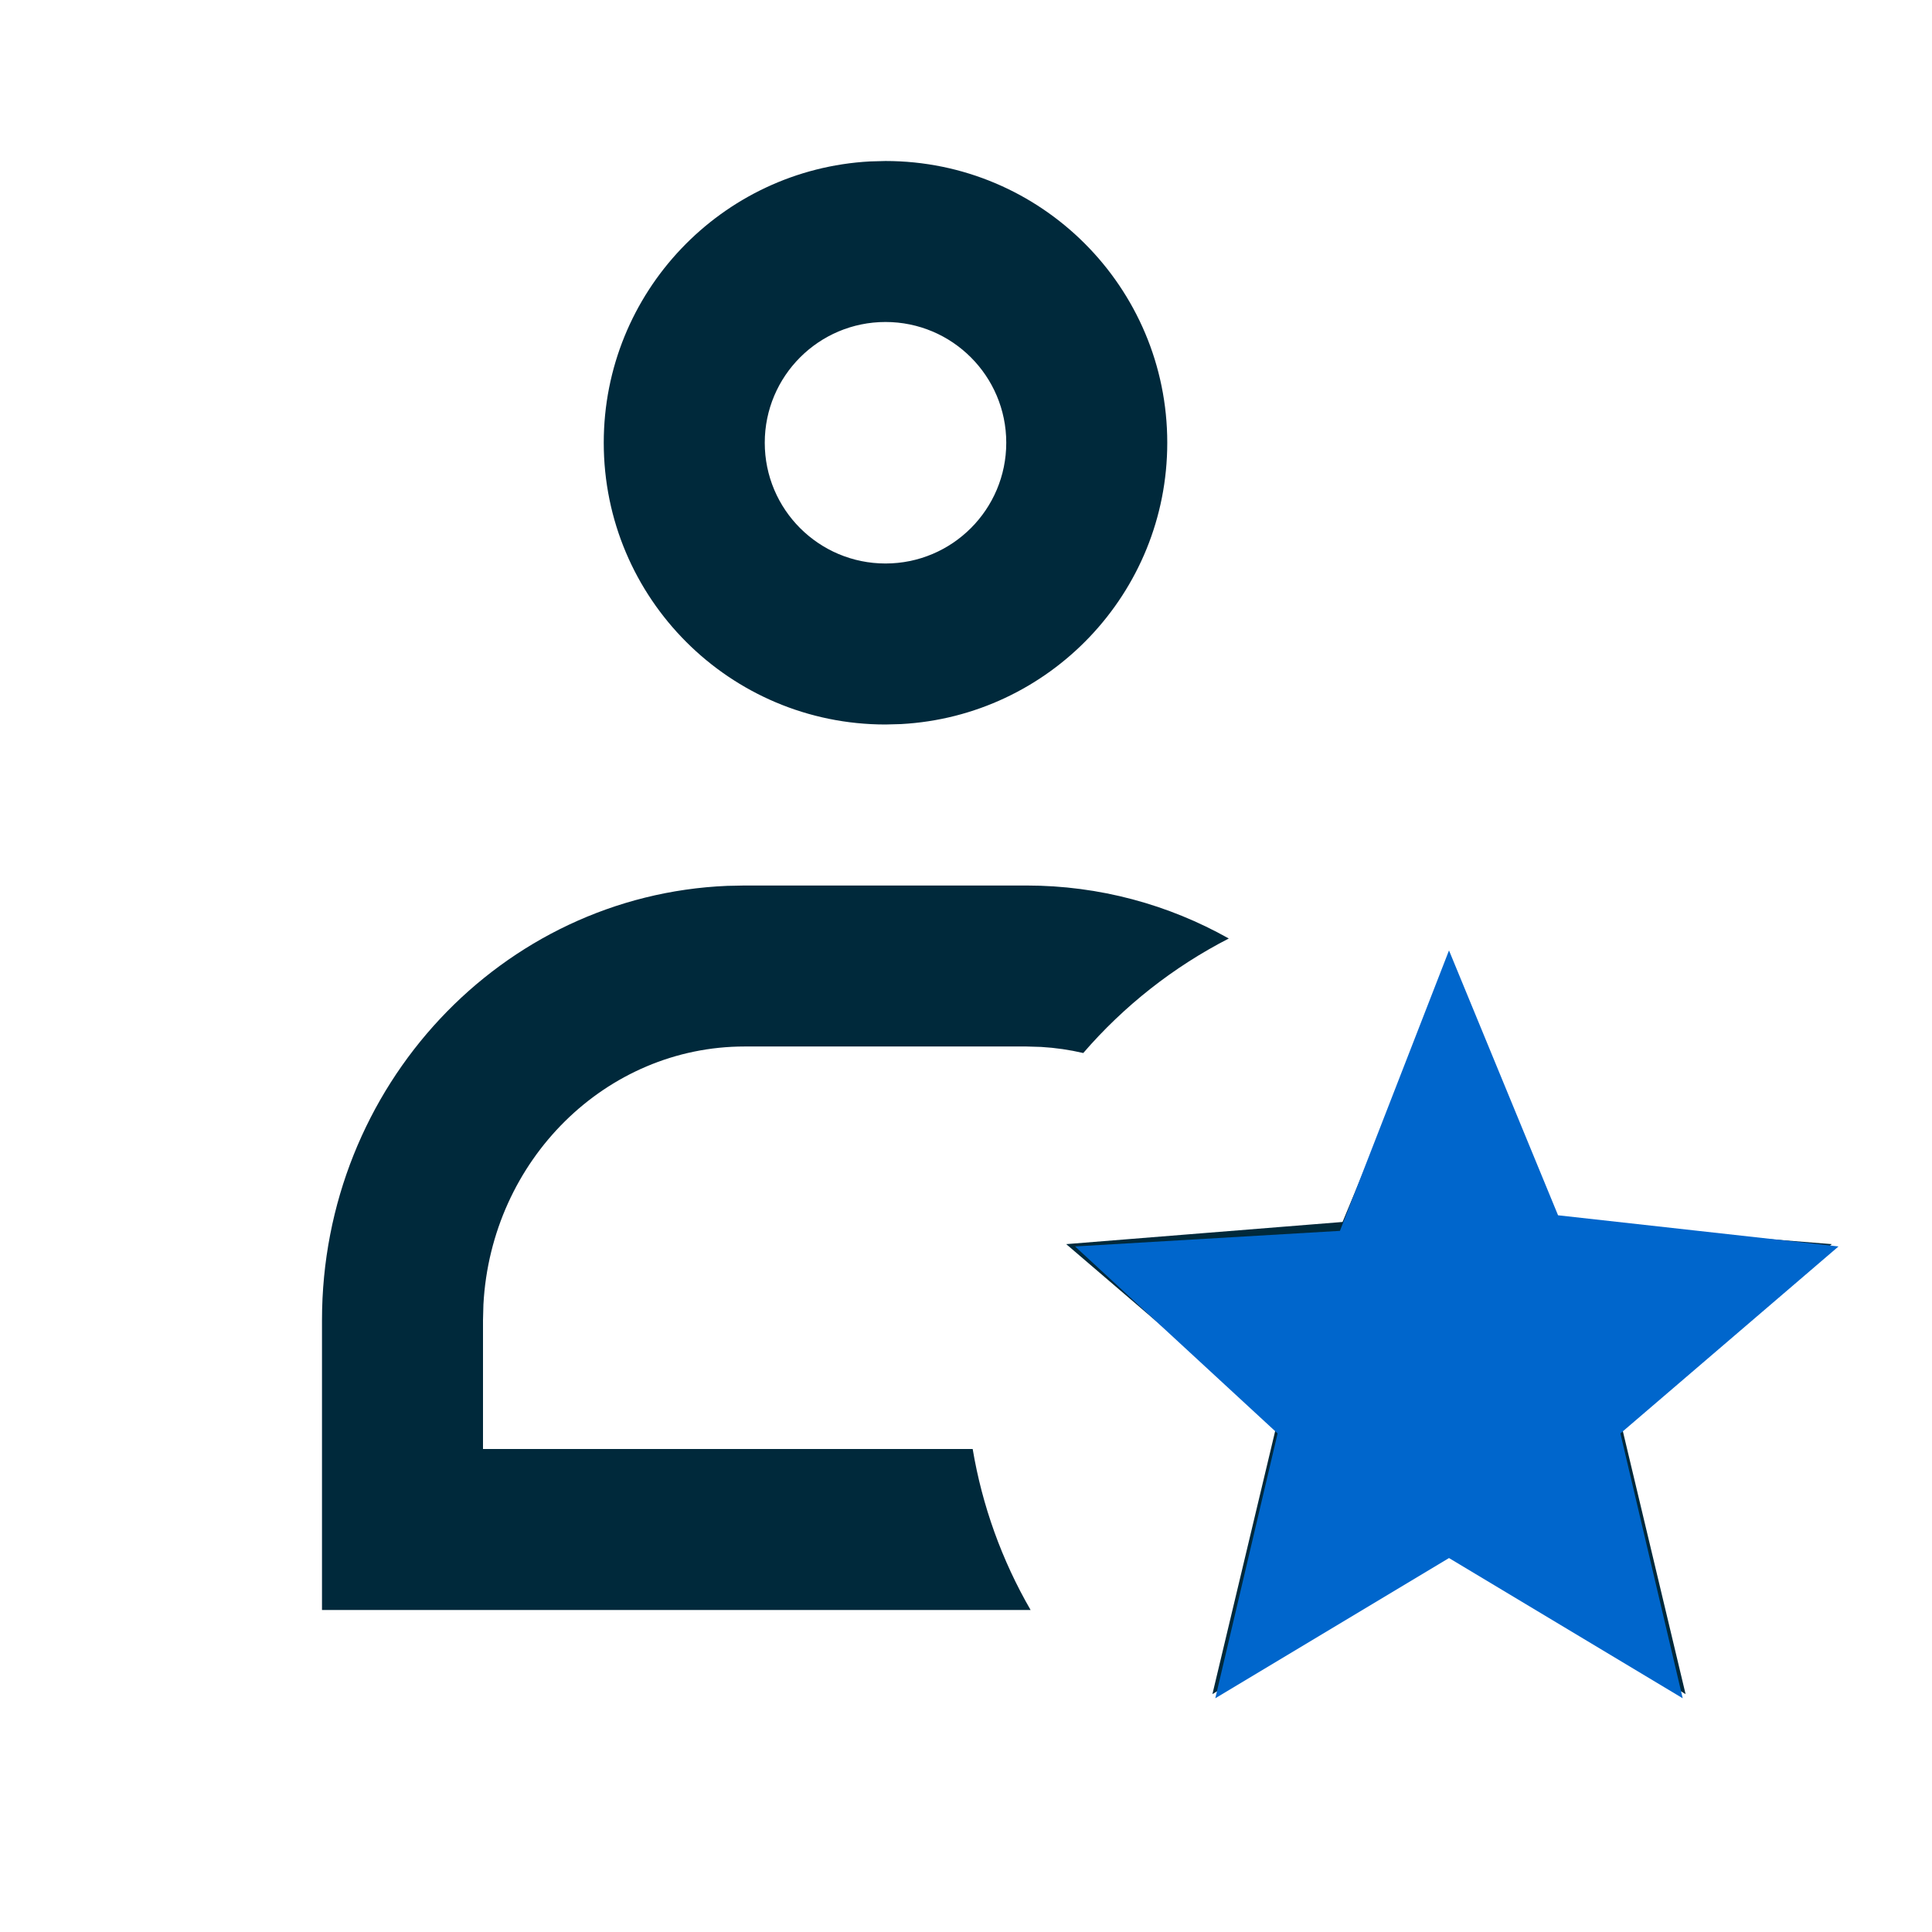
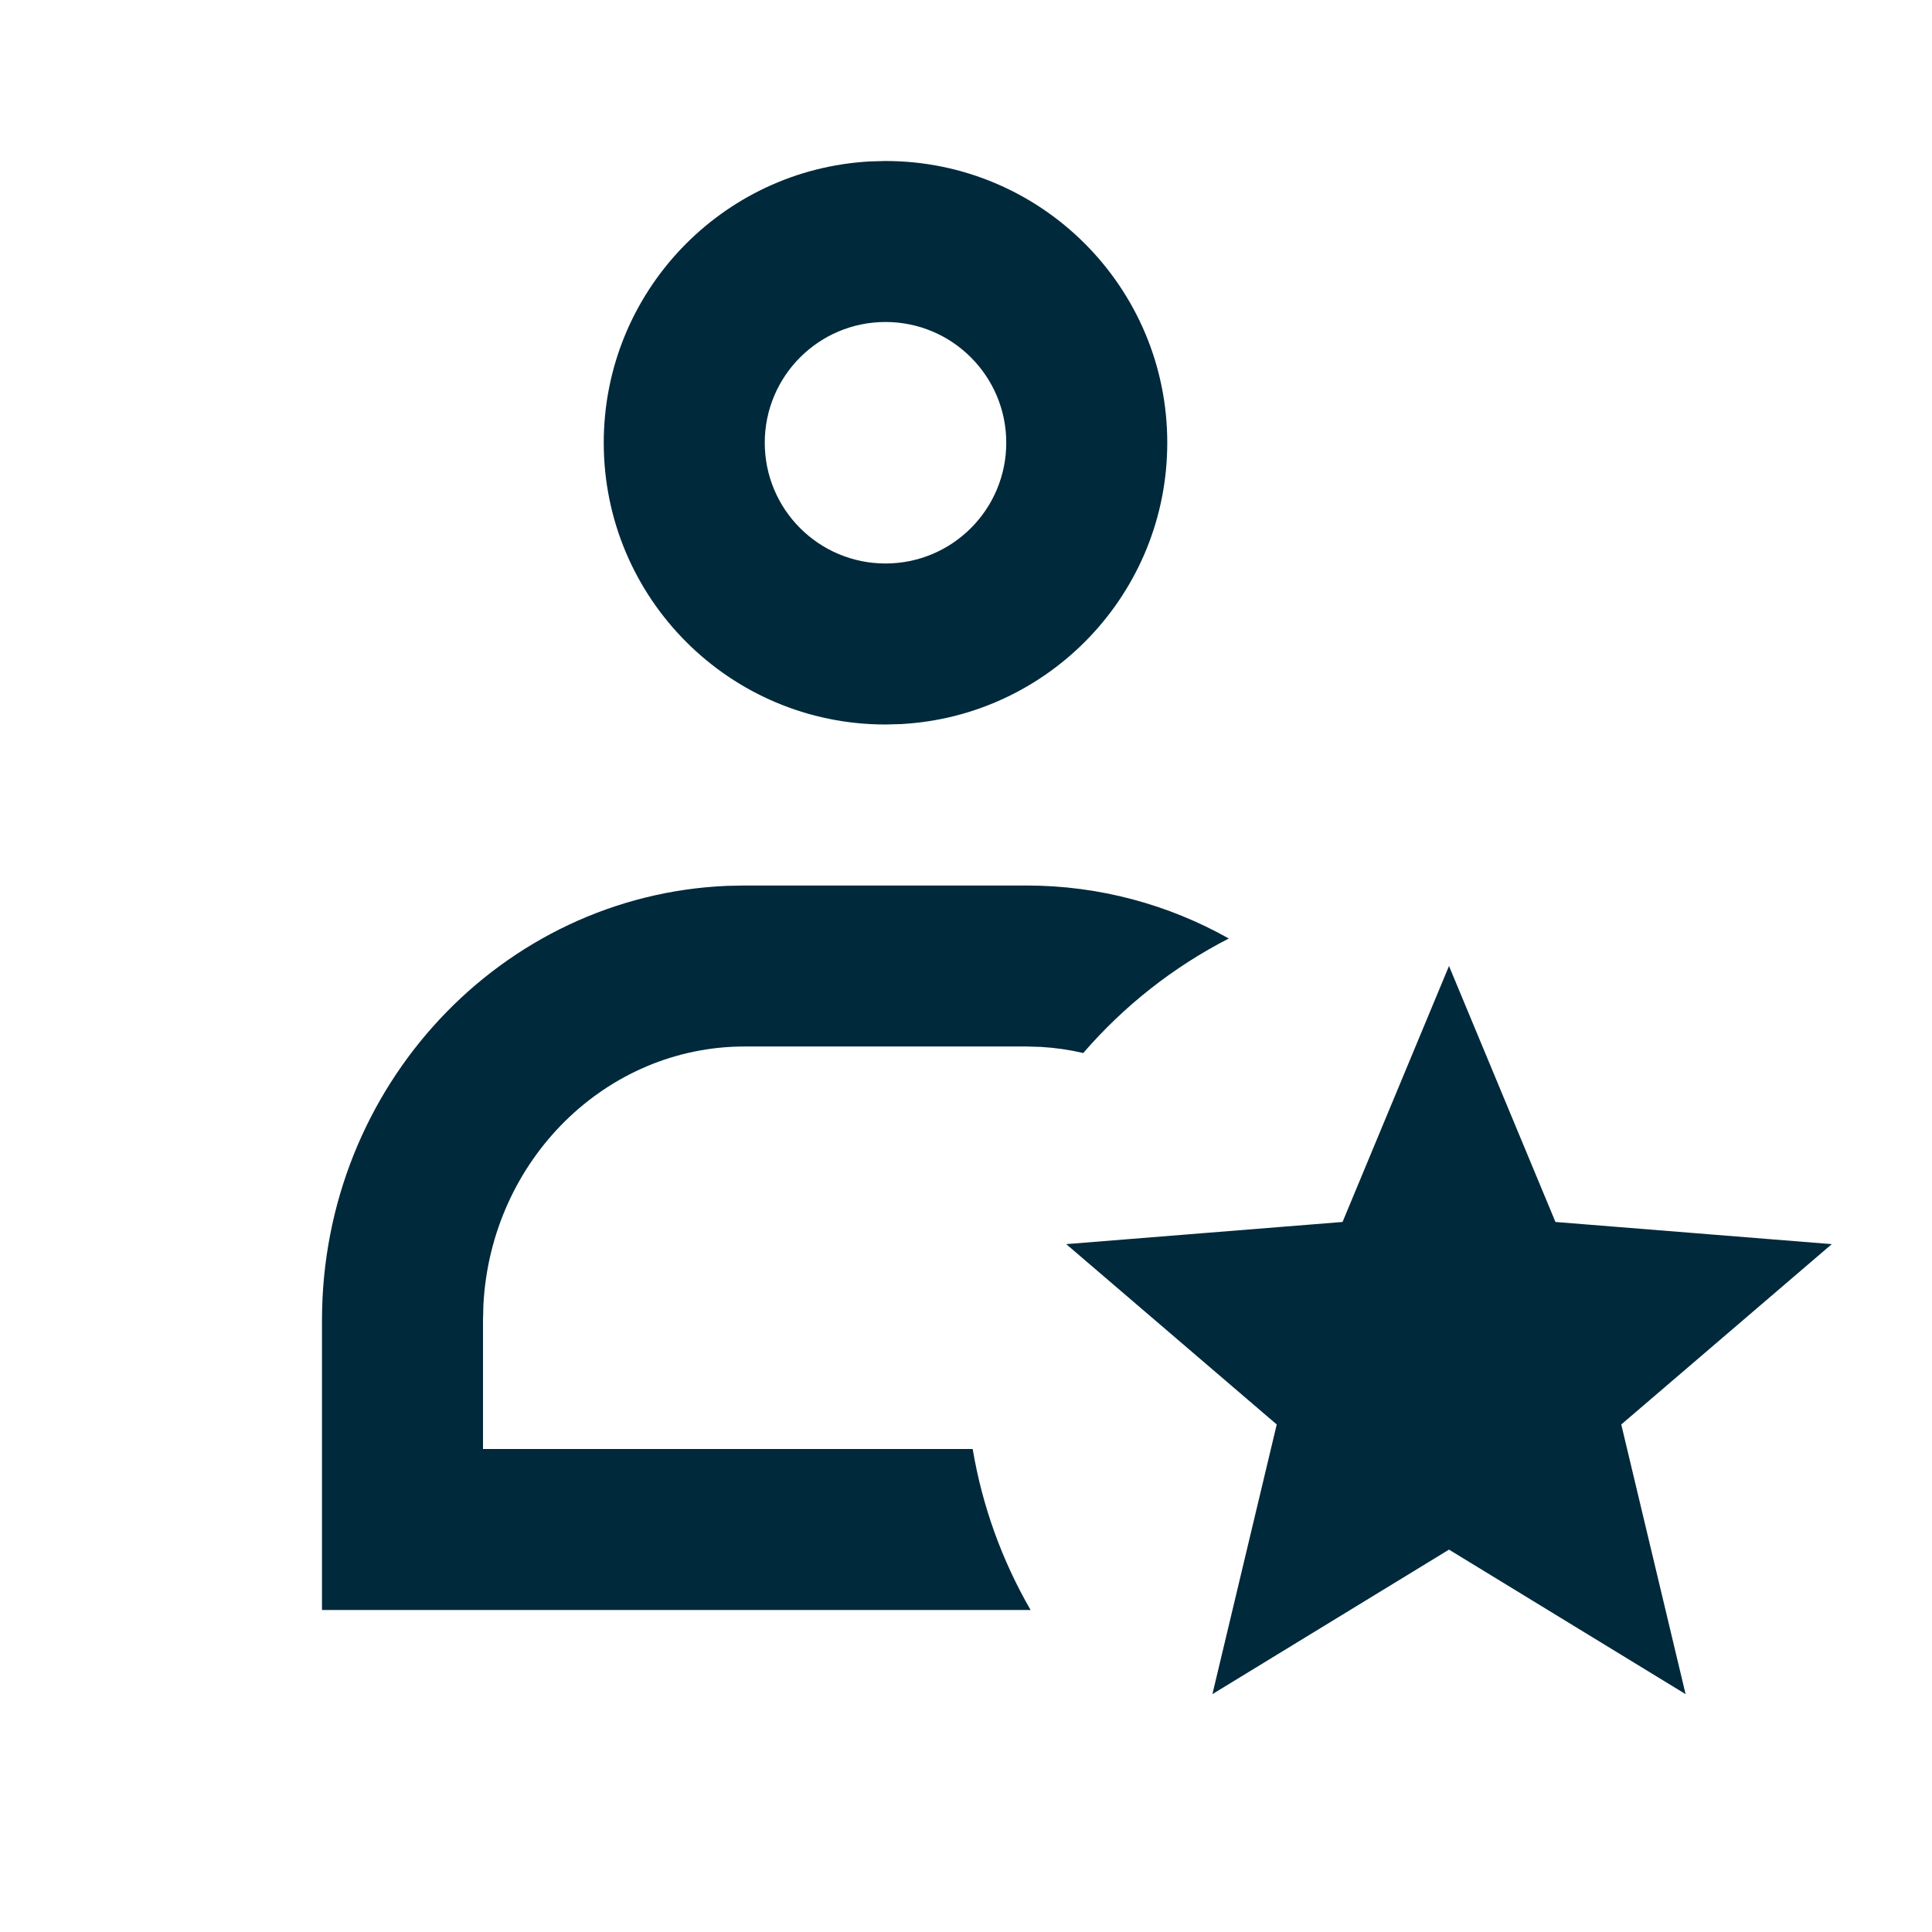
<svg xmlns="http://www.w3.org/2000/svg" width="98" height="98" viewBox="0 0 98 98" fill="none">
  <path fill-rule="evenodd" clip-rule="evenodd" d="M44.917 8.167C52.81 8.167 59.209 14.565 59.209 22.458C59.209 30.088 53.229 36.322 45.701 36.729L44.917 36.75C37.024 36.75 30.625 30.352 30.625 22.458C30.625 14.829 36.604 8.595 44.133 8.188L44.917 8.167ZM16.333 81.667H52.278C50.817 79.142 49.821 76.376 49.339 73.5H24.5V66.967L24.521 66.174C24.915 58.831 30.745 53.083 37.771 53.083H52.062L52.81 53.105C53.54 53.148 54.254 53.252 54.948 53.414C57.013 51.021 59.519 49.049 62.33 47.605C59.281 45.891 55.782 44.917 52.062 44.917H37.771L36.887 44.935C25.457 45.412 16.333 55.093 16.333 66.967V81.667ZM38.792 22.458C38.792 19.076 41.534 16.333 44.917 16.333C48.299 16.333 51.042 19.076 51.042 22.458C51.042 25.841 48.299 28.583 44.917 28.583C41.534 28.583 38.792 25.841 38.792 22.458ZM61.499 85.934L73.5 78.604L85.501 85.934L82.238 72.256L92.917 63.108L78.9 61.984L73.5 49L68.1 61.984L54.083 63.108L64.762 72.256L61.499 85.934Z" fill="#00293B" />
-   <path d="M54.532 63.226L67.968 62.435L73.5 48.21L79.032 61.645L93.258 63.226L82.194 72.71L85.355 86.145L73.5 79.032L61.645 86.145L64.806 72.71L54.532 63.226Z" fill="#0066CC" />
</svg>